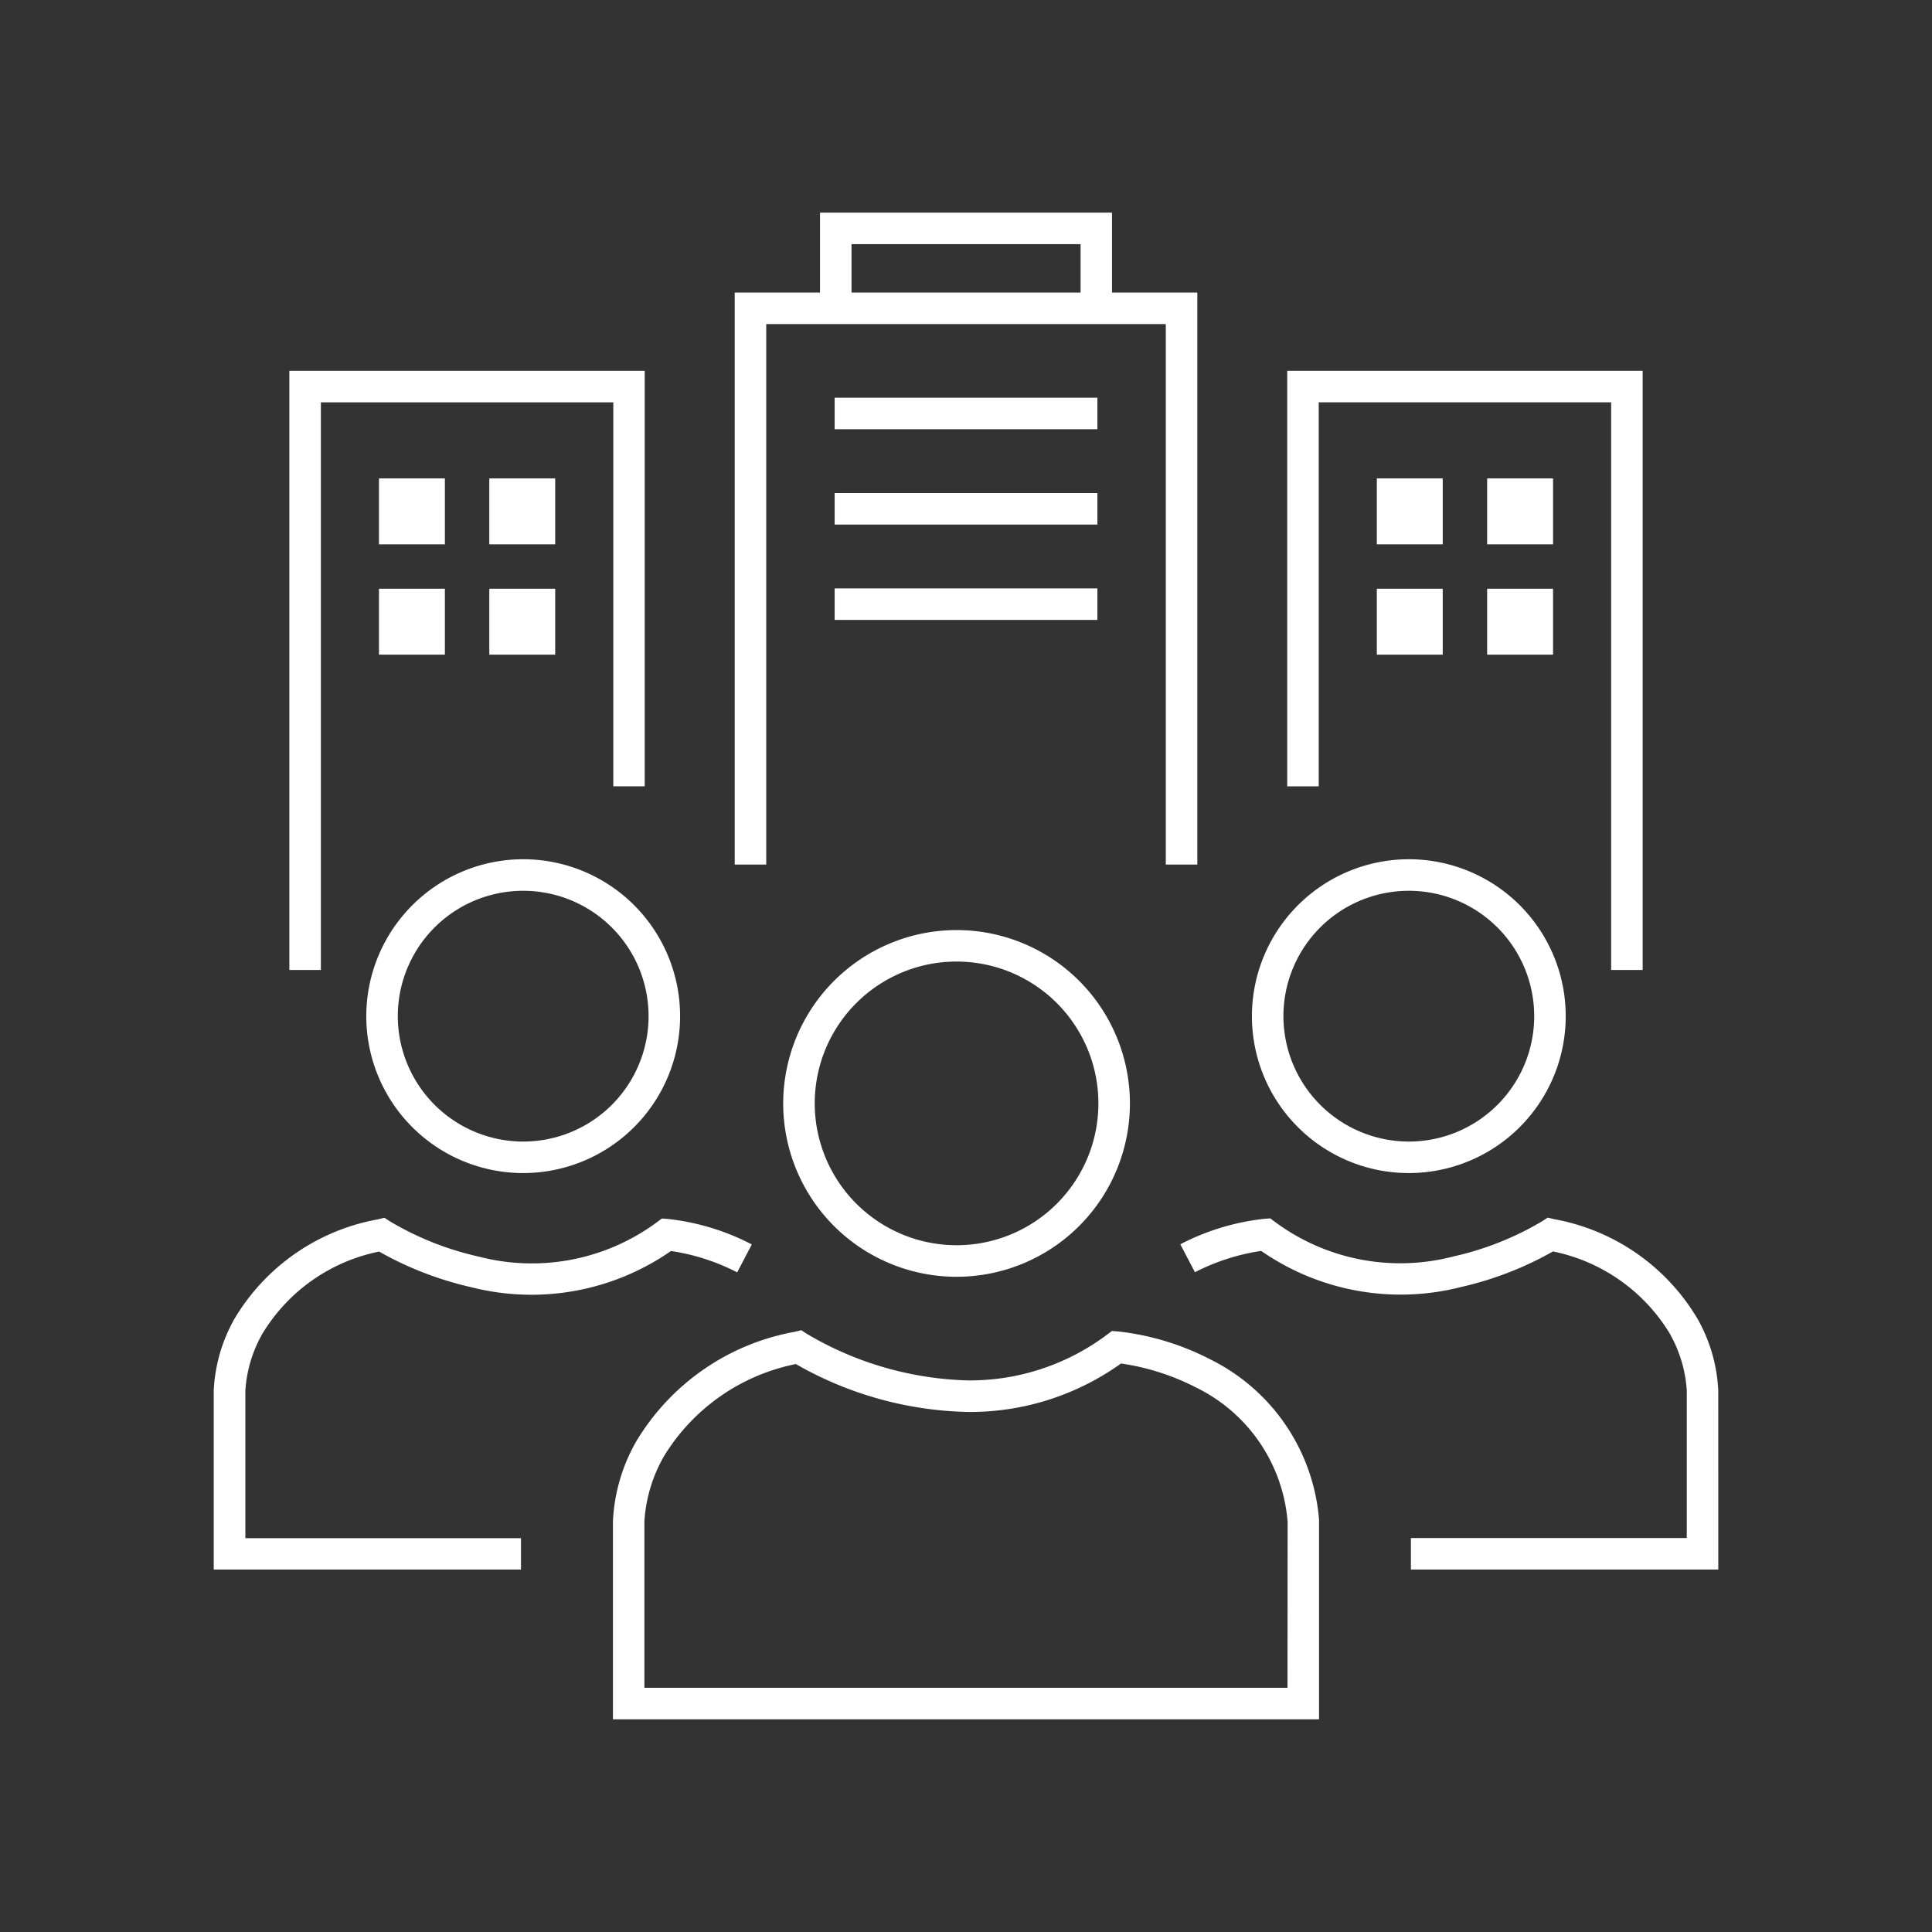
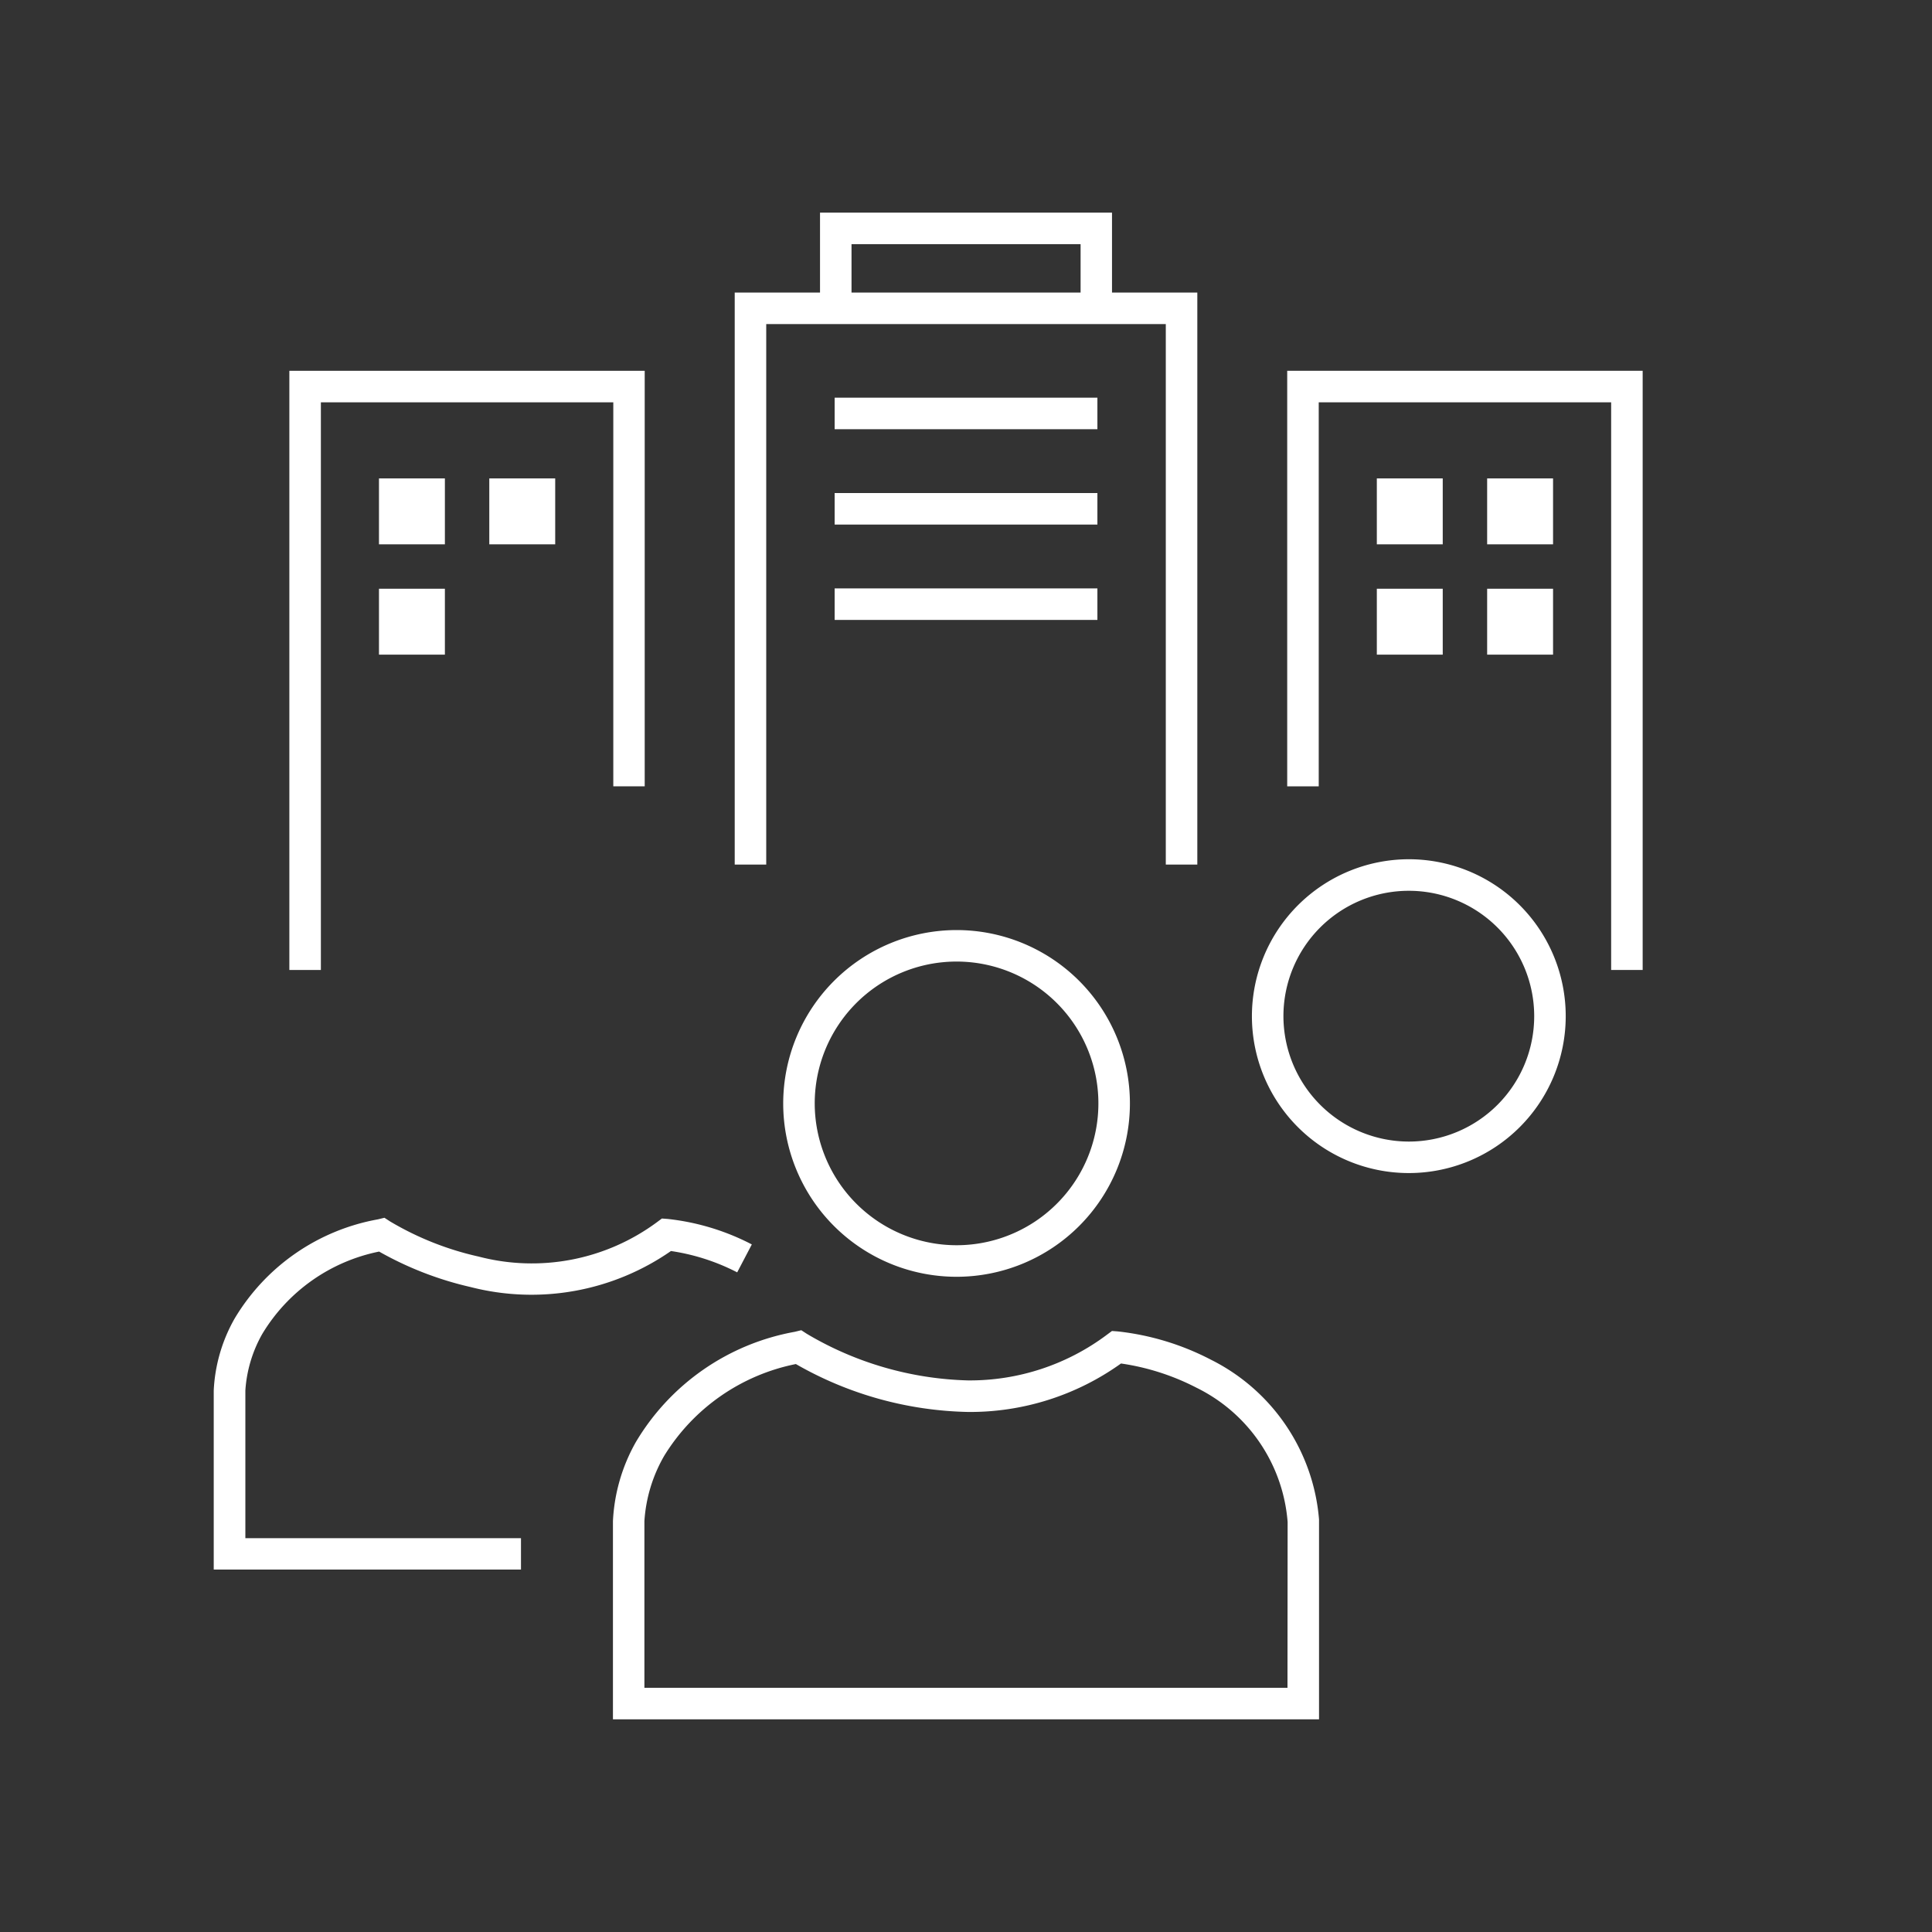
<svg xmlns="http://www.w3.org/2000/svg" width="70" height="70" viewBox="0 0 70 70">
  <rect x="0" y="0" width="70" height="70" fill="#333333" stroke="none" />
  <g id="icon_sustainability-social" transform="translate(-70)">
    <g id="透明レイヤー" transform="translate(70)" opacity="0">
      <rect id="長方形_931" data-name="長方形 931" width="70" height="70" />
    </g>
    <g id="レイヤー_1" data-name="レイヤー 1" transform="translate(78.315 8.275)">
      <g id="グループ_1011" data-name="グループ 1011" transform="translate(0 23.428)">
        <g id="グループ_1006" data-name="グループ 1006" transform="translate(14.462 2.566)">
          <g id="グループ_1005" data-name="グループ 1005" transform="translate(6.171)">
            <path id="楕円形_3" data-name="楕円形 3" d="M5.71-.571A6.281,6.281,0,1,1-.571,5.71,6.288,6.288,0,0,1,5.71-.571Zm0,11.419A5.139,5.139,0,1,0,.571,5.71,5.144,5.144,0,0,0,5.71,10.848Z" fill="#fff" />
          </g>
          <path id="パス_5003" data-name="パス 5003" d="M92.524,34.251l.206.134a12.039,12.039,0,0,0,5.839,1.685,8.279,8.279,0,0,0,5.041-1.664l.171-.127.212.016a9.548,9.548,0,0,1,3.374,1.025,7.117,7.117,0,0,1,3.916,5.789l0,.03V48.35H85.7V41.168a6.438,6.438,0,0,1,.833-2.869,8.436,8.436,0,0,1,5.754-3.99ZM110.145,41.2a5.936,5.936,0,0,0-3.307-4.868,8.642,8.642,0,0,0-2.73-.875,9.387,9.387,0,0,1-5.537,1.756,13.034,13.034,0,0,1-6.243-1.736A7.272,7.272,0,0,0,87.559,38.8a5.415,5.415,0,0,0-.719,2.368v6.039h23.3Z" transform="translate(-86.269 -20.324)" fill="#fff" />
        </g>
        <g id="グループ_1008" data-name="グループ 1008">
          <g id="グループ_1007" data-name="グループ 1007" transform="translate(5.527)">
-             <path id="楕円形_4" data-name="楕円形 4" d="M5.114-.571A5.685,5.685,0,1,1-.571,5.114,5.692,5.692,0,0,1,5.114-.571Zm0,10.229A4.543,4.543,0,1,0,.571,5.114,4.549,4.549,0,0,0,5.114,9.658Z" fill="#fff" />
-           </g>
+             </g>
          <path id="パス_5004" data-name="パス 5004" d="M86.5,44.088H75.368V37.6a5.828,5.828,0,0,1,.753-2.6,7.613,7.613,0,0,1,5.193-3.6l.239-.058.206.134a10.925,10.925,0,0,0,3.207,1.272,7.624,7.624,0,0,0,6.469-1.252l.171-.127.212.016a8.606,8.606,0,0,1,3.046.923l-.53,1.012a7.666,7.666,0,0,0-2.4-.773,8.856,8.856,0,0,1-7.252,1.307,12.258,12.258,0,0,1-3.322-1.287,6.423,6.423,0,0,0-4.235,2.987,4.776,4.776,0,0,0-.611,2.045v5.353H86.5Z" transform="translate(-75.939 -18.923)" fill="#fff" />
        </g>
        <g id="グループ_1010" data-name="グループ 1010" transform="translate(34.71)">
          <g id="グループ_1009" data-name="グループ 1009" transform="translate(2.905)">
            <path id="楕円形_5" data-name="楕円形 5" d="M5.114-.571A5.685,5.685,0,1,1-.571,5.114,5.692,5.692,0,0,1,5.114-.571Zm0,10.229A4.543,4.543,0,1,0,.571,5.114,4.549,4.549,0,0,0,5.114,9.658Z" fill="#fff" />
          </g>
-           <path id="パス_5005" data-name="パス 5005" d="M119.964,44.088H108.827V42.946h9.995V37.6a4.793,4.793,0,0,0-.639-2.1,6.448,6.448,0,0,0-4.208-2.938,12.258,12.258,0,0,1-3.322,1.287,8.856,8.856,0,0,1-7.251-1.306,7.73,7.73,0,0,0-2.4.772l-.53-1.012a8.606,8.606,0,0,1,3.046-.923l.212-.016.171.127a7.624,7.624,0,0,0,6.469,1.252,10.925,10.925,0,0,0,3.208-1.273l.206-.133.239.057A7.613,7.613,0,0,1,119.21,35a5.827,5.827,0,0,1,.753,2.6Z" transform="translate(-100.732 -18.923)" fill="#fff" />
        </g>
      </g>
      <g id="グループ_1017" data-name="グループ 1017" transform="translate(2.74)">
        <g id="グループ_1012" data-name="グループ 1012" transform="translate(16.136)">
          <path id="パス_5006" data-name="パス 5006" d="M105.612,28.133H104.47V8.55H89.993V28.133H88.851V7.408h16.761Z" transform="translate(-89.422 -5.083)" fill="#fff" />
          <path id="パス_5007" data-name="パス 5007" d="M92.2,8.725H91.059V5.34h10.579v3.3H100.5V6.482H92.2Z" transform="translate(-88.539 -5.911)" fill="#fff" />
-           <path id="線_134" data-name="線 134" d="M9.52.571H0V-.571H9.52Z" transform="translate(3.05 6.705)" fill="#fff" />
+           <path id="線_134" data-name="線 134" d="M9.52.571H0V-.571H9.52" transform="translate(3.05 6.705)" fill="#fff" />
          <path id="線_135" data-name="線 135" d="M9.52.571H0V-.571H9.52Z" transform="translate(3.05 10.16)" fill="#fff" />
          <path id="線_136" data-name="線 136" d="M9.52.571H0V-.571H9.52Z" transform="translate(3.05 13.615)" fill="#fff" />
        </g>
        <g id="グループ_1014" data-name="グループ 1014" transform="translate(0 5.731)">
          <path id="パス_5008" data-name="パス 5008" d="M78.467,31.142H77.325V9.433H90.2V24.488H89.062V10.575H78.467Z" transform="translate(-77.896 -10.004)" fill="#fff" />
          <g id="グループ_1013" data-name="グループ 1013" transform="translate(2.676 3.328)">
            <rect id="長方形_932" data-name="長方形 932" width="2.388" height="2.388" fill="#fff" />
            <rect id="長方形_933" data-name="長方形 933" width="2.388" height="2.388" transform="translate(3.997)" fill="#fff" />
            <rect id="長方形_934" data-name="長方形 934" width="2.388" height="2.388" transform="translate(0 3.997)" fill="#fff" />
-             <rect id="長方形_935" data-name="長方形 935" width="2.388" height="2.388" transform="translate(3.997 3.997)" fill="#fff" />
          </g>
        </g>
        <g id="グループ_1016" data-name="グループ 1016" transform="translate(36.154 5.731)">
          <path id="パス_5009" data-name="パス 5009" d="M116.028,31.142h-1.142V10.575H104.291V24.488h-1.142V9.433h12.879Z" transform="translate(-103.72 -10.004)" fill="#fff" />
          <g id="グループ_1015" data-name="グループ 1015" transform="translate(2.676 3.328)">
            <rect id="長方形_936" data-name="長方形 936" width="2.388" height="2.388" transform="translate(6.385 2.388) rotate(-180)" fill="#fff" />
            <rect id="長方形_937" data-name="長方形 937" width="2.388" height="2.388" transform="translate(2.388 2.388) rotate(-180)" fill="#fff" />
            <rect id="長方形_938" data-name="長方形 938" width="2.388" height="2.388" transform="translate(6.385 6.385) rotate(-180)" fill="#fff" />
            <rect id="長方形_939" data-name="長方形 939" width="2.388" height="2.388" transform="translate(2.388 6.385) rotate(-180)" fill="#fff" />
          </g>
        </g>
      </g>
    </g>
  </g>
</svg>